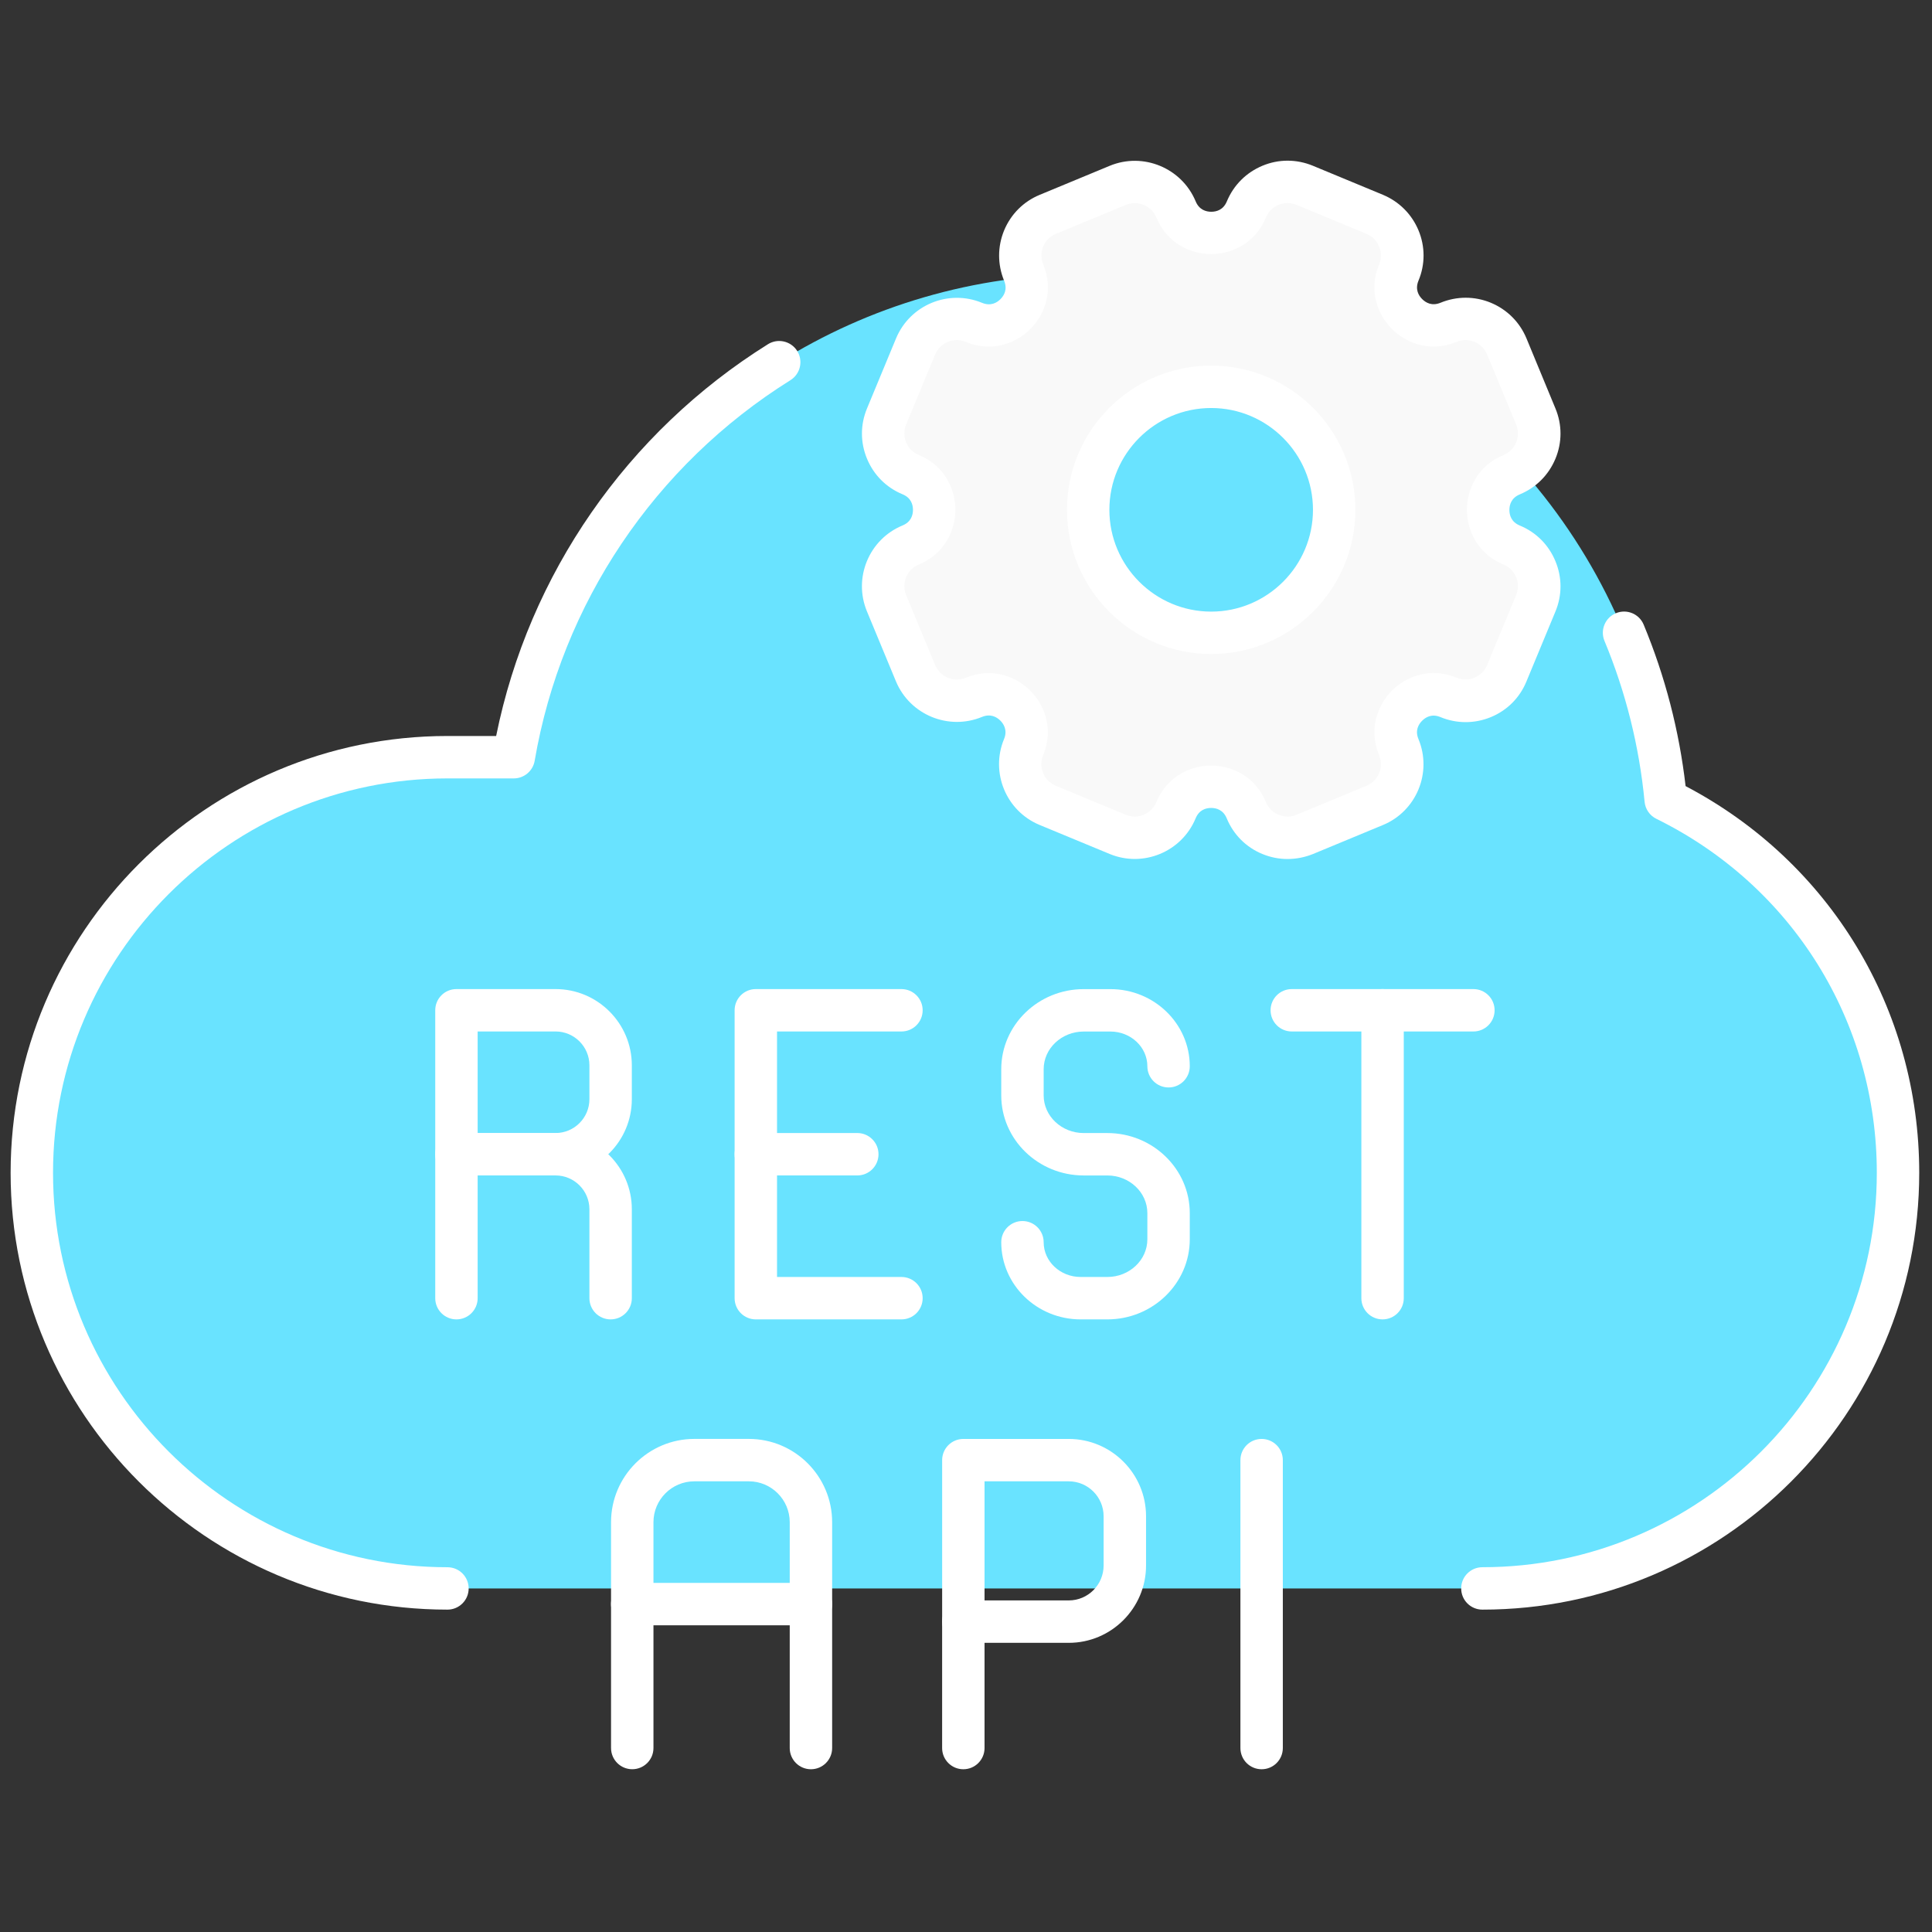
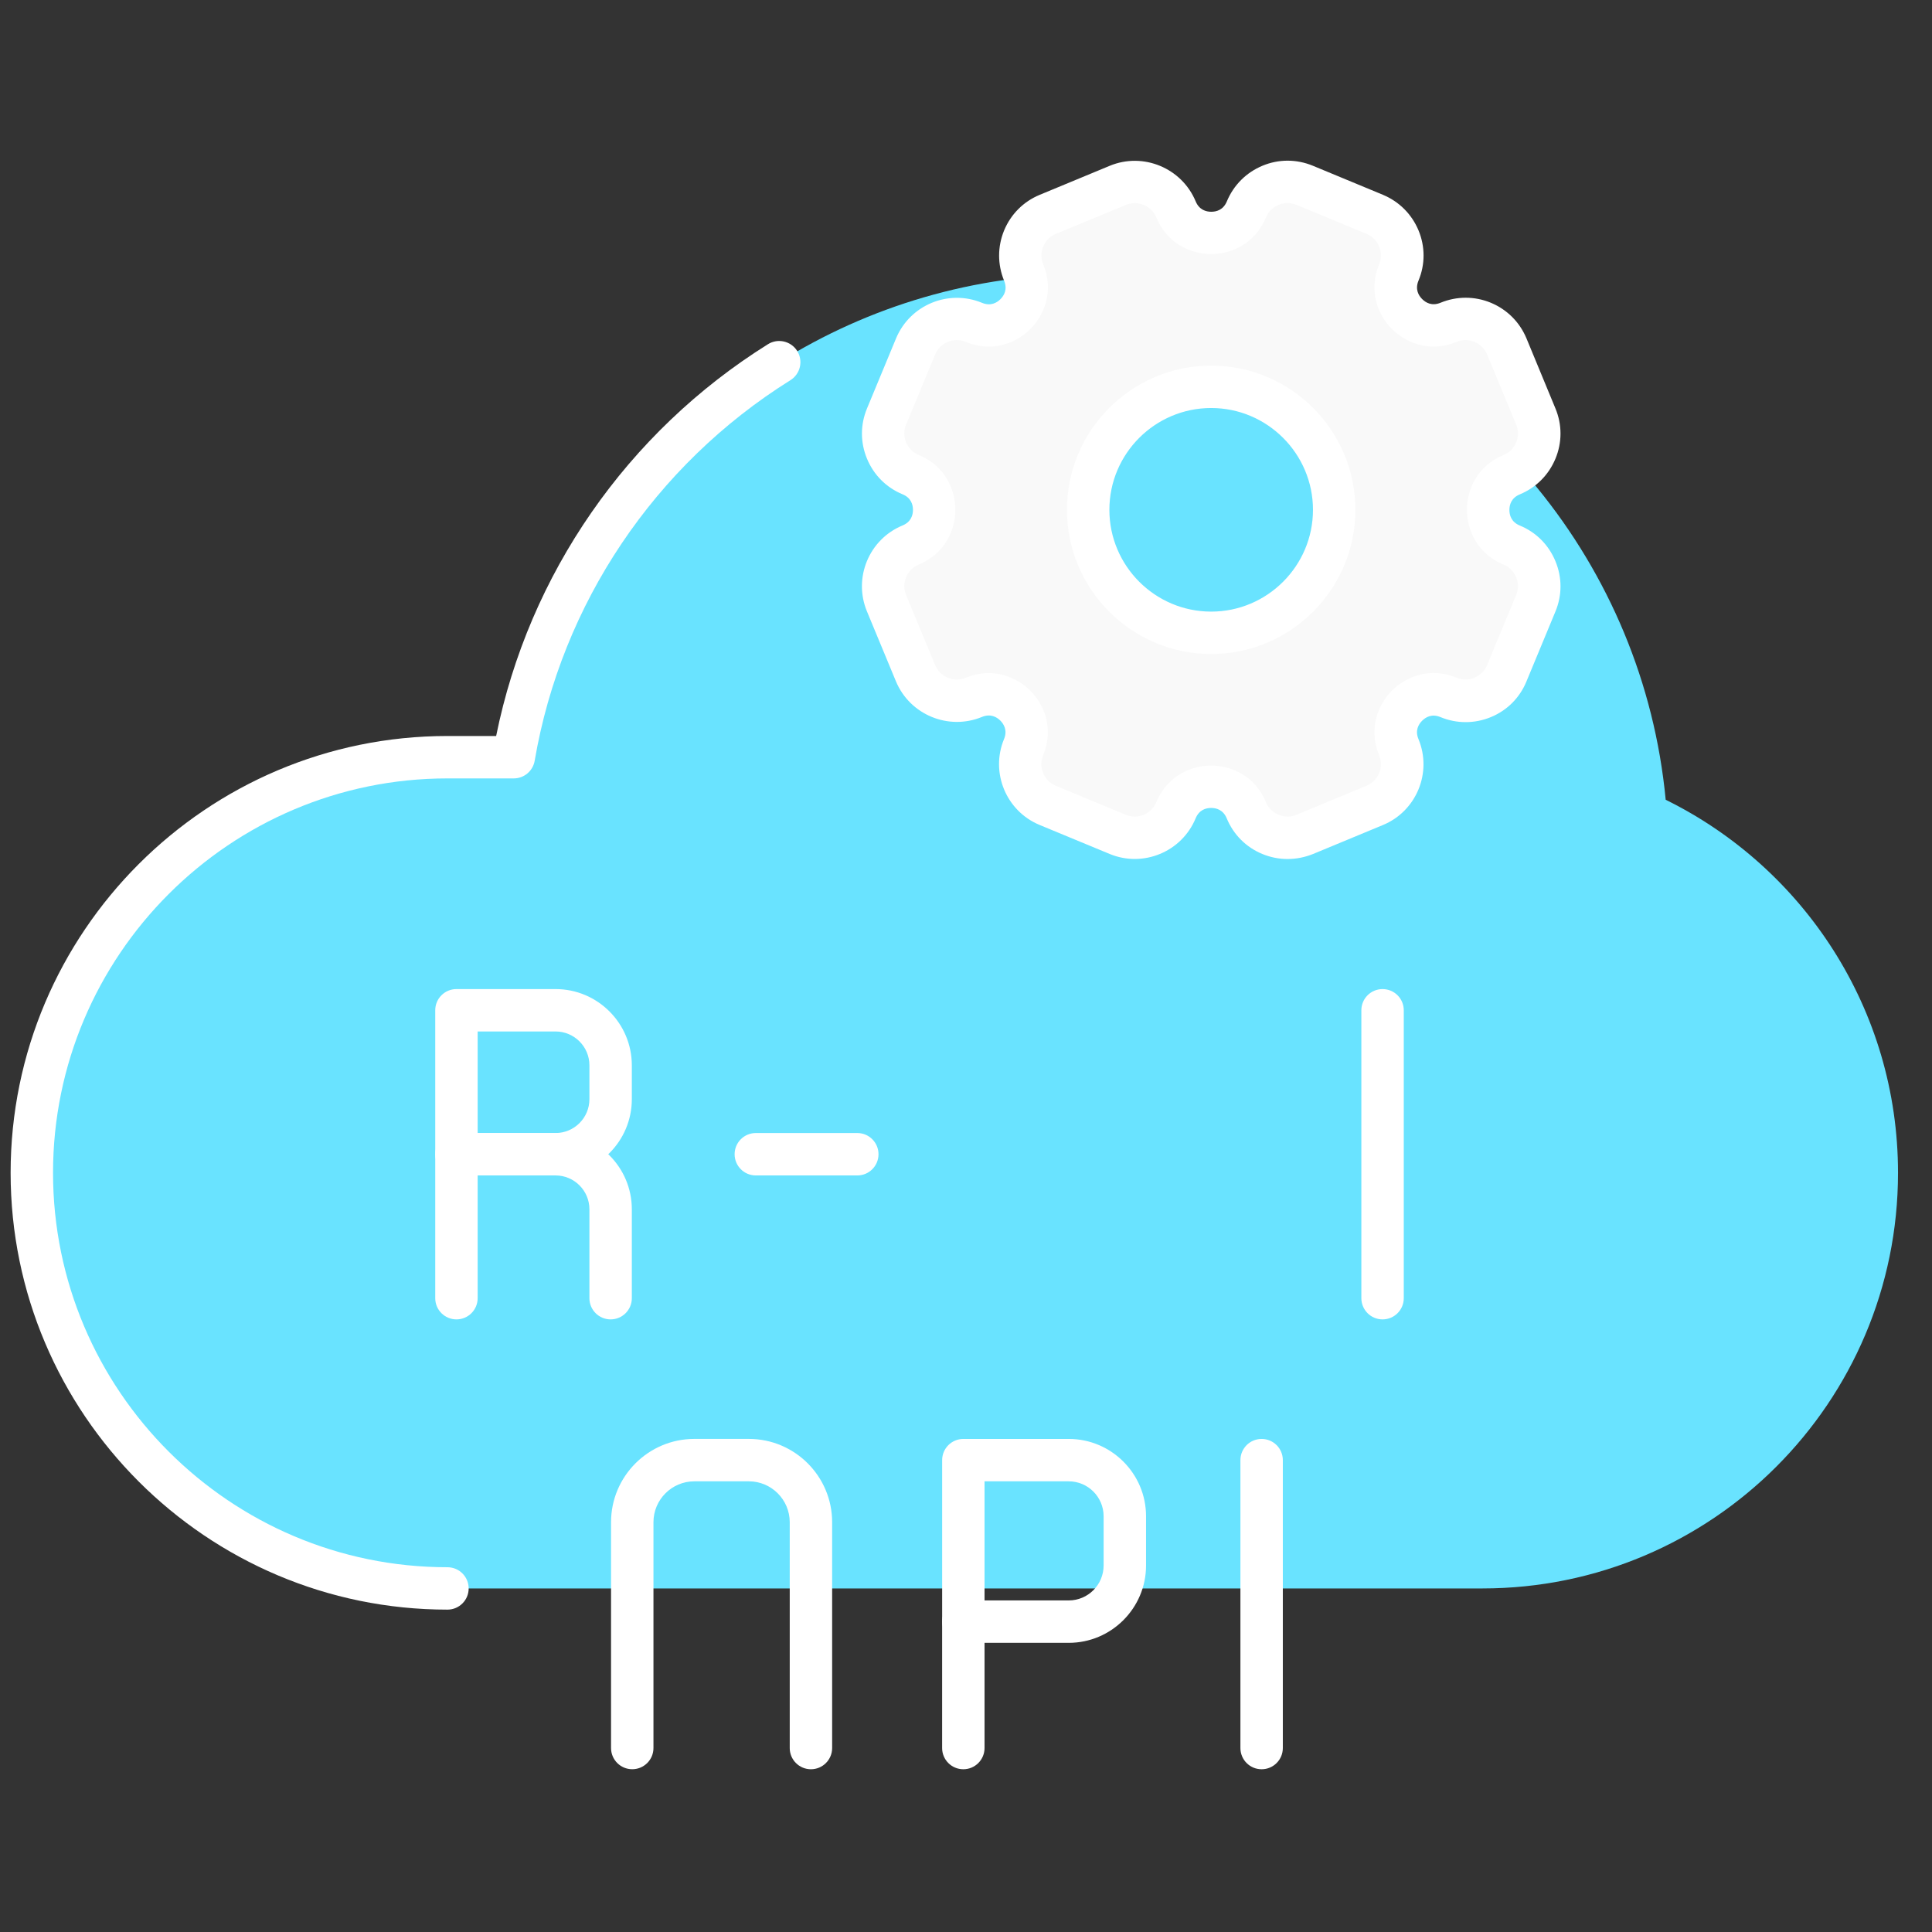
<svg xmlns="http://www.w3.org/2000/svg" version="1.1" width="256" height="256" viewBox="0 0 256 256" xml:space="preserve">
  <rect x="0" y="0" width="256" height="256" fill="#333333" stroke="none" />
  <g style="stroke: none; stroke-width: 0; stroke-dasharray: none; stroke-linecap: butt; stroke-linejoin: miter; stroke-miterlimit: 10; fill: none; fill-rule: nonzero; opacity: 1;" transform="translate(1.407 1.407) scale(2.81 2.81)">
    <path d="M 78.045 37.212 c -0.264 -2.766 -0.939 -5.411 -1.963 -7.875 C 71.957 19.41 62.17 12.428 50.75 12.428 c -5.328 0 -10.3 1.52 -14.507 4.149 c -6.501 4.063 -11.176 10.777 -12.517 18.627 h -3.127 C 9.775 35.205 1 43.979 1 54.803 v 0 c 0 10.824 8.775 19.599 19.599 19.599 h 48.803 C 80.225 74.402 89 65.627 89 54.803 v 0 C 89 47.082 84.533 40.407 78.045 37.212 z" style="stroke: none; stroke-width: 1; stroke-dasharray: none; stroke-linecap: butt; stroke-linejoin: miter; stroke-miterlimit: 10; fill: rgb(105,227,255); fill-rule: nonzero; opacity: 1;" transform=" matrix(1 0 0 1 0 0) " stroke-linecap="round" />
    <path d="M 11.41 6.978 L 11.41 6.978 c 0.265 -0.11 0.285 -0.354 0.285 -0.427 c 0 -0.072 -0.02 -0.317 -0.285 -0.427 c -0.133 -0.055 -0.237 -0.159 -0.292 -0.292 s -0.055 -0.28 0 -0.413 l 0.352 -0.849 c 0.114 -0.275 0.43 -0.406 0.706 -0.292 c 0.265 0.11 0.452 -0.049 0.503 -0.1 c 0.051 -0.051 0.21 -0.239 0.1 -0.503 c -0.055 -0.133 -0.055 -0.28 0 -0.413 c 0.055 -0.133 0.159 -0.237 0.292 -0.292 l 0.849 -0.352 c 0.275 -0.114 0.591 0.017 0.706 0.292 c 0.11 0.264 0.354 0.285 0.427 0.285 c 0.072 0 0.317 -0.02 0.427 -0.285 c 0.055 -0.133 0.159 -0.237 0.292 -0.292 c 0.133 -0.055 0.28 -0.055 0.413 0 l 0.849 0.352 c 0.133 0.055 0.237 0.159 0.292 0.292 c 0.055 0.133 0.055 0.28 0 0.413 c -0.11 0.265 0.049 0.452 0.1 0.503 c 0.051 0.051 0.239 0.21 0.503 0.1 c 0.133 -0.055 0.28 -0.055 0.413 0 c 0.133 0.055 0.237 0.159 0.292 0.292 l 0.352 0.849 c 0.055 0.133 0.055 0.28 0 0.413 s -0.159 0.237 -0.292 0.292 c -0.264 0.11 -0.285 0.354 -0.285 0.427 s 0.021 0.317 0.285 0.427 c 0.275 0.114 0.406 0.431 0.292 0.706 l -0.352 0.849 c -0.055 0.133 -0.159 0.237 -0.292 0.292 c -0.133 0.055 -0.28 0.055 -0.413 0 c -0.264 -0.109 -0.452 0.049 -0.503 0.1 c -0.051 0.051 -0.21 0.239 -0.1 0.503 c 0.114 0.275 -0.017 0.592 -0.292 0.706 l -0.849 0.352 c -0.067 0.028 -0.137 0.041 -0.207 0.041 s -0.14 -0.014 -0.207 -0.041 c -0.133 -0.055 -0.237 -0.159 -0.292 -0.292 c -0.11 -0.265 -0.354 -0.285 -0.427 -0.285 l 0 0 c -0.072 0 -0.317 0.02 -0.427 0.285 c -0.114 0.275 -0.431 0.406 -0.706 0.292 l -0.849 -0.352 c -0.275 -0.114 -0.406 -0.431 -0.292 -0.706 c 0.11 -0.265 -0.049 -0.452 -0.1 -0.503 c -0.051 -0.051 -0.238 -0.21 -0.503 -0.1 C 11.9 8.938 11.584 8.807 11.47 8.532 l -0.352 -0.849 C 11.004 7.408 11.135 7.092 11.41 6.978 z M 15.053 8.042 c 0.822 0 1.491 -0.669 1.491 -1.491 S 15.875 5.06 15.053 5.06 c -0.822 0 -1.491 0.669 -1.491 1.491 S 14.231 8.042 15.053 8.042 z" style="stroke: none; stroke-width: 1; stroke-dasharray: none; stroke-linecap: butt; stroke-linejoin: miter; stroke-miterlimit: 10; fill: rgb(249,249,249); fill-rule: nonzero; opacity: 1;" transform=" matrix(3.89 0 0 3.89 -1.944 -1.944) " stroke-linecap="round" />
-     <path d="M 42.007 61.715 H 35.14 c -0.552 0 -1 -0.447 -1 -1 V 47.139 c 0 -0.553 0.448 -1 1 -1 h 6.867 c 0.552 0 1 0.447 1 1 s -0.448 1 -1 1 H 36.14 v 11.576 h 5.867 c 0.552 0 1 0.447 1 1 S 42.56 61.715 42.007 61.715 z" style="stroke: none; stroke-width: 1; stroke-dasharray: none; stroke-linecap: butt; stroke-linejoin: miter; stroke-miterlimit: 10; fill: rgb(255,255,255); fill-rule: nonzero; opacity: 1;" transform=" matrix(1 0 0 1 0 0) " stroke-linecap="round" />
    <path d="M 39.925 54.927 H 35.14 c -0.552 0 -1 -0.447 -1 -1 s 0.448 -1 1 -1 h 4.785 c 0.552 0 1 0.447 1 1 S 40.478 54.927 39.925 54.927 z" style="stroke: none; stroke-width: 1; stroke-dasharray: none; stroke-linecap: butt; stroke-linejoin: miter; stroke-miterlimit: 10; fill: rgb(255,255,255); fill-rule: nonzero; opacity: 1;" transform=" matrix(1 0 0 1 0 0) " stroke-linecap="round" />
    <path d="M 25.697 54.927 h -4.674 c -0.552 0 -1 -0.447 -1 -1 v -6.788 c 0 -0.553 0.448 -1 1 -1 h 4.674 c 1.983 0 3.596 1.613 3.596 3.596 v 1.597 C 29.293 53.313 27.68 54.927 25.697 54.927 z M 22.023 52.927 h 3.674 c 0.88 0 1.596 -0.716 1.596 -1.596 v -1.597 c 0 -0.88 -0.716 -1.596 -1.596 -1.596 h -3.674 V 52.927 z" style="stroke: none; stroke-width: 1; stroke-dasharray: none; stroke-linecap: butt; stroke-linejoin: miter; stroke-miterlimit: 10; fill: rgb(255,255,255); fill-rule: nonzero; opacity: 1;" transform=" matrix(1 0 0 1 0 0) " stroke-linecap="round" />
    <path d="M 28.293 61.715 c -0.552 0 -1 -0.447 -1 -1 v -4.192 c 0 -0.88 -0.716 -1.596 -1.596 -1.596 h -3.674 v 5.788 c 0 0.553 -0.448 1 -1 1 s -1 -0.447 -1 -1 v -6.788 c 0 -0.553 0.448 -1 1 -1 h 4.674 c 1.983 0 3.596 1.613 3.596 3.596 v 4.192 C 29.293 61.268 28.845 61.715 28.293 61.715 z" style="stroke: none; stroke-width: 1; stroke-dasharray: none; stroke-linecap: butt; stroke-linejoin: miter; stroke-miterlimit: 10; fill: rgb(255,255,255); fill-rule: nonzero; opacity: 1;" transform=" matrix(1 0 0 1 0 0) " stroke-linecap="round" />
-     <path d="M 68.977 48.139 h -8.564 c -0.553 0 -1 -0.447 -1 -1 s 0.447 -1 1 -1 h 8.564 c 0.553 0 1 0.447 1 1 S 69.529 48.139 68.977 48.139 z" style="stroke: none; stroke-width: 1; stroke-dasharray: none; stroke-linecap: butt; stroke-linejoin: miter; stroke-miterlimit: 10; fill: rgb(255,255,255); fill-rule: nonzero; opacity: 1;" transform=" matrix(1 0 0 1 0 0) " stroke-linecap="round" />
    <path d="M 64.694 61.715 c -0.553 0 -1 -0.447 -1 -1 V 47.139 c 0 -0.553 0.447 -1 1 -1 s 1 0.447 1 1 v 13.576 C 65.694 61.268 65.247 61.715 64.694 61.715 z" style="stroke: none; stroke-width: 1; stroke-dasharray: none; stroke-linecap: butt; stroke-linejoin: miter; stroke-miterlimit: 10; fill: rgb(255,255,255); fill-rule: nonzero; opacity: 1;" transform=" matrix(1 0 0 1 0 0) " stroke-linecap="round" />
-     <path d="M 51.715 61.715 h -1.259 c -2.064 0 -3.743 -1.632 -3.743 -3.638 c 0 -0.553 0.447 -1 1 -1 s 1 0.447 1 1 c 0 0.903 0.782 1.638 1.743 1.638 h 1.259 c 1.041 0 1.888 -0.797 1.888 -1.777 v -1.233 c 0 -0.98 -0.847 -1.777 -1.888 -1.777 h -1.113 c -2.145 0 -3.889 -1.694 -3.889 -3.777 v -1.233 c 0 -2.083 1.744 -3.777 3.889 -3.777 h 1.259 c 2.063 0 3.742 1.632 3.742 3.637 c 0 0.553 -0.447 1 -1 1 s -1 -0.447 -1 -1 c 0 -0.902 -0.781 -1.637 -1.742 -1.637 h -1.259 c -1.041 0 -1.889 0.797 -1.889 1.777 v 1.233 c 0 0.98 0.848 1.777 1.889 1.777 h 1.113 c 2.144 0 3.888 1.694 3.888 3.777 v 1.233 C 55.603 60.021 53.858 61.715 51.715 61.715 z" style="stroke: none; stroke-width: 1; stroke-dasharray: none; stroke-linecap: butt; stroke-linejoin: miter; stroke-miterlimit: 10; fill: rgb(255,255,255); fill-rule: nonzero; opacity: 1;" transform=" matrix(1 0 0 1 0 0) " stroke-linecap="round" />
    <path d="M 37.739 82.928 c -0.552 0 -1 -0.447 -1 -1 V 71.279 c 0 -1.063 -0.865 -1.928 -1.927 -1.928 h -2.572 c -1.063 0 -1.927 0.865 -1.927 1.928 v 10.648 c 0 0.553 -0.448 1 -1 1 s -1 -0.447 -1 -1 V 71.279 c 0 -2.166 1.762 -3.928 3.927 -3.928 h 2.572 c 2.166 0 3.927 1.762 3.927 3.928 v 10.648 C 38.739 82.48 38.291 82.928 37.739 82.928 z" style="stroke: none; stroke-width: 1; stroke-dasharray: none; stroke-linecap: butt; stroke-linejoin: miter; stroke-miterlimit: 10; fill: rgb(255,255,255); fill-rule: nonzero; opacity: 1;" transform=" matrix(1 0 0 1 0 0) " stroke-linecap="round" />
-     <path d="M 37.739 76.14 h -8.427 c -0.552 0 -1 -0.447 -1 -1 s 0.448 -1 1 -1 h 8.427 c 0.552 0 1 0.447 1 1 S 38.291 76.14 37.739 76.14 z" style="stroke: none; stroke-width: 1; stroke-dasharray: none; stroke-linecap: butt; stroke-linejoin: miter; stroke-miterlimit: 10; fill: rgb(255,255,255); fill-rule: nonzero; opacity: 1;" transform=" matrix(1 0 0 1 0 0) " stroke-linecap="round" />
    <path d="M 58.991 82.928 c -0.553 0 -1 -0.447 -1 -1 V 68.352 c 0 -0.553 0.447 -1 1 -1 s 1 0.447 1 1 v 13.576 C 59.991 82.48 59.544 82.928 58.991 82.928 z" style="stroke: none; stroke-width: 1; stroke-dasharray: none; stroke-linecap: butt; stroke-linejoin: miter; stroke-miterlimit: 10; fill: rgb(255,255,255); fill-rule: nonzero; opacity: 1;" transform=" matrix(1 0 0 1 0 0) " stroke-linecap="round" />
    <path d="M 49.896 76.967 h -4.97 c -0.552 0 -1 -0.447 -1 -1 v -7.615 c 0 -0.553 0.448 -1 1 -1 h 4.97 c 2.01 0 3.645 1.636 3.645 3.646 v 2.324 C 53.54 75.331 51.905 76.967 49.896 76.967 z M 45.925 74.967 h 3.97 c 0.907 0 1.645 -0.738 1.645 -1.646 v -2.324 c 0 -0.907 -0.737 -1.646 -1.645 -1.646 h -3.97 V 74.967 z" style="stroke: none; stroke-width: 1; stroke-dasharray: none; stroke-linecap: butt; stroke-linejoin: miter; stroke-miterlimit: 10; fill: rgb(255,255,255); fill-rule: nonzero; opacity: 1;" transform=" matrix(1 0 0 1 0 0) " stroke-linecap="round" />
    <path d="M 44.925 82.928 c -0.552 0 -1 -0.447 -1 -1 v -5.961 c 0 -0.553 0.448 -1 1 -1 s 1 0.447 1 1 v 5.961 C 45.925 82.48 45.478 82.928 44.925 82.928 z" style="stroke: none; stroke-width: 1; stroke-dasharray: none; stroke-linecap: butt; stroke-linejoin: miter; stroke-miterlimit: 10; fill: rgb(255,255,255); fill-rule: nonzero; opacity: 1;" transform=" matrix(1 0 0 1 0 0) " stroke-linecap="round" />
-     <path d="M 69.401 75.401 c -0.553 0 -1 -0.447 -1 -1 s 0.447 -1 1 -1 C 79.656 73.401 88 65.059 88 54.804 c 0 -7.14 -3.983 -13.537 -10.396 -16.694 c -0.312 -0.153 -0.521 -0.457 -0.554 -0.802 c -0.251 -2.616 -0.887 -5.168 -1.892 -7.587 c -0.212 -0.51 0.03 -1.095 0.54 -1.307 c 0.513 -0.212 1.096 0.03 1.308 0.54 c 1.01 2.433 1.674 4.991 1.977 7.614 C 85.793 40.145 90 47.081 90 54.803 C 90 66.161 80.76 75.401 69.401 75.401 z" style="stroke: none; stroke-width: 1; stroke-dasharray: none; stroke-linecap: butt; stroke-linejoin: miter; stroke-miterlimit: 10; fill: rgb(255,255,255); fill-rule: nonzero; opacity: 1;" transform=" matrix(1 0 0 1 0 0) " stroke-linecap="round" />
    <path d="M 20.599 75.401 C 9.241 75.401 0 66.161 0 54.804 c 0 -11.358 9.241 -20.599 20.599 -20.599 h 2.296 c 1.539 -7.625 6.174 -14.323 12.818 -18.475 c 0.468 -0.292 1.085 -0.149 1.378 0.318 c 0.292 0.468 0.15 1.085 -0.318 1.378 c -6.4 4 -10.796 10.542 -12.061 17.947 c -0.082 0.48 -0.499 0.832 -0.986 0.832 h -3.127 C 10.343 36.205 2 44.548 2 54.803 s 8.343 18.599 18.599 18.599 c 0.552 0 1 0.447 1 1 S 21.151 75.401 20.599 75.401 z" style="stroke: none; stroke-width: 1; stroke-dasharray: none; stroke-linecap: butt; stroke-linejoin: miter; stroke-miterlimit: 10; fill: rgb(255,255,255); fill-rule: nonzero; opacity: 1;" transform=" matrix(1 0 0 1 0 0) " stroke-linecap="round" />
    <path d="M 15.978 10.784 c -0.105 0 -0.208 -0.021 -0.305 -0.061 c -0.197 -0.081 -0.35 -0.235 -0.431 -0.431 c -0.043 -0.105 -0.127 -0.127 -0.189 -0.127 c -0.063 0 -0.146 0.022 -0.189 0.127 c -0.168 0.405 -0.635 0.599 -1.041 0.431 l -0.85 -0.352 c -0.406 -0.168 -0.599 -0.636 -0.431 -1.041 c 0.046 -0.11 -0.008 -0.187 -0.044 -0.223 c -0.045 -0.045 -0.12 -0.088 -0.224 -0.045 c -0.406 0.167 -0.873 -0.026 -1.042 -0.431 l -0.352 -0.849 c -0.168 -0.406 0.025 -0.873 0.431 -1.041 h 0 c 0.105 -0.043 0.127 -0.127 0.127 -0.189 c 0 -0.063 -0.022 -0.146 -0.126 -0.189 c -0.197 -0.081 -0.35 -0.235 -0.431 -0.431 c -0.082 -0.197 -0.082 -0.413 0 -0.61 l 0.352 -0.849 c 0.169 -0.406 0.636 -0.599 1.042 -0.431 c 0.105 0.043 0.179 0 0.223 -0.044 c 0.045 -0.045 0.088 -0.119 0.045 -0.224 c -0.081 -0.197 -0.081 -0.413 0 -0.61 c 0.082 -0.197 0.235 -0.35 0.431 -0.431 l 0.849 -0.352 c 0.406 -0.168 0.873 0.026 1.042 0.431 c 0.043 0.104 0.127 0.126 0.189 0.126 c 0.063 0 0.146 -0.022 0.189 -0.126 c 0.082 -0.197 0.235 -0.35 0.432 -0.432 c 0.197 -0.082 0.413 -0.081 0.61 0 l 0.849 0.352 c 0.197 0.082 0.35 0.235 0.432 0.431 c 0.082 0.197 0.082 0.414 0 0.61 c -0.043 0.104 0 0.179 0.044 0.223 c 0.045 0.045 0.119 0.088 0.223 0.045 c 0.197 -0.081 0.414 -0.081 0.61 0 c 0.197 0.082 0.35 0.235 0.432 0.432 l 0.351 0.849 c 0.082 0.197 0.082 0.413 0 0.61 c -0.082 0.197 -0.235 0.35 -0.432 0.432 c -0.104 0.043 -0.126 0.127 -0.126 0.189 c 0 0.062 0.022 0.146 0.127 0.189 c 0.197 0.081 0.35 0.235 0.431 0.432 c 0.082 0.197 0.082 0.413 0 0.61 l -0.352 0.849 c -0.081 0.197 -0.234 0.35 -0.431 0.431 c -0.197 0.081 -0.414 0.081 -0.61 0 c -0.105 -0.044 -0.179 0 -0.223 0.044 c -0.044 0.044 -0.088 0.119 -0.044 0.223 c 0.168 0.406 -0.025 0.873 -0.431 1.041 l -0.849 0.352 C 16.186 10.764 16.083 10.784 15.978 10.784 z M 15.053 9.651 c 0.232 0 0.529 0.117 0.664 0.444 c 0.029 0.07 0.083 0.124 0.153 0.153 c 0.07 0.029 0.147 0.029 0.217 0 l 0.849 -0.352 c 0.144 -0.06 0.213 -0.226 0.153 -0.37 c -0.136 -0.328 -0.008 -0.62 0.156 -0.784 c 0.164 -0.164 0.456 -0.291 0.783 -0.156 c 0.071 0.029 0.146 0.029 0.217 0 c 0.07 -0.029 0.124 -0.083 0.153 -0.153 l 0.352 -0.849 c 0.029 -0.07 0.029 -0.146 0 -0.216 c -0.029 -0.07 -0.083 -0.124 -0.153 -0.153 c -0.327 -0.136 -0.444 -0.432 -0.444 -0.664 c 0 -0.232 0.116 -0.529 0.444 -0.664 c 0.07 -0.029 0.124 -0.083 0.153 -0.153 c 0.029 -0.07 0.029 -0.147 0 -0.217 l -0.352 -0.849 c -0.029 -0.07 -0.083 -0.124 -0.153 -0.153 c -0.07 -0.029 -0.147 -0.029 -0.217 0 c -0.326 0.136 -0.619 0.009 -0.784 -0.156 c -0.164 -0.163 -0.291 -0.456 -0.155 -0.783 c 0.029 -0.07 0.029 -0.147 0 -0.217 c -0.029 -0.07 -0.083 -0.124 -0.153 -0.153 l -0.849 -0.352 c -0.071 -0.029 -0.146 -0.029 -0.217 0 c -0.07 0.029 -0.125 0.083 -0.153 0.153 c -0.135 0.327 -0.432 0.444 -0.664 0.444 s -0.529 -0.116 -0.664 -0.443 c -0.06 -0.144 -0.226 -0.213 -0.37 -0.153 L 13.17 3.206 c -0.07 0.029 -0.124 0.083 -0.153 0.153 c -0.029 0.07 -0.029 0.147 0 0.217 c 0.136 0.328 0.008 0.62 -0.157 0.784 c -0.163 0.164 -0.455 0.291 -0.783 0.155 c -0.144 -0.06 -0.31 0.009 -0.37 0.153 l -0.352 0.849 c -0.029 0.07 -0.029 0.147 0 0.216 c 0.029 0.07 0.083 0.125 0.153 0.153 c 0.328 0.136 0.444 0.432 0.444 0.665 c 0 0.232 -0.117 0.528 -0.444 0.664 L 11.41 6.978 l 0.098 0.237 c -0.144 0.06 -0.213 0.226 -0.153 0.37 l 0.352 0.849 c 0.06 0.144 0.227 0.213 0.37 0.153 c 0.327 -0.135 0.619 -0.008 0.783 0.156 c 0.164 0.163 0.292 0.455 0.156 0.783 c -0.06 0.144 0.009 0.31 0.153 0.37 l 0.849 0.352 c 0.144 0.06 0.31 -0.009 0.37 -0.153 C 14.524 9.768 14.82 9.651 15.053 9.651 z M 15.053 8.299 c -0.964 0 -1.748 -0.784 -1.748 -1.748 s 0.784 -1.748 1.748 -1.748 c 0.964 0 1.748 0.784 1.748 1.748 S 16.017 8.299 15.053 8.299 z M 15.053 5.317 c -0.681 0 -1.234 0.554 -1.234 1.234 s 0.554 1.234 1.234 1.234 c 0.68 0 1.234 -0.554 1.234 -1.234 S 15.733 5.317 15.053 5.317 z" style="stroke: none; stroke-width: 1; stroke-dasharray: none; stroke-linecap: butt; stroke-linejoin: miter; stroke-miterlimit: 10; fill: rgb(255,255,255); fill-rule: nonzero; opacity: 1;" transform=" matrix(3.89 0 0 3.89 -1.944 -1.944) " stroke-linecap="round" />
  </g>
</svg>